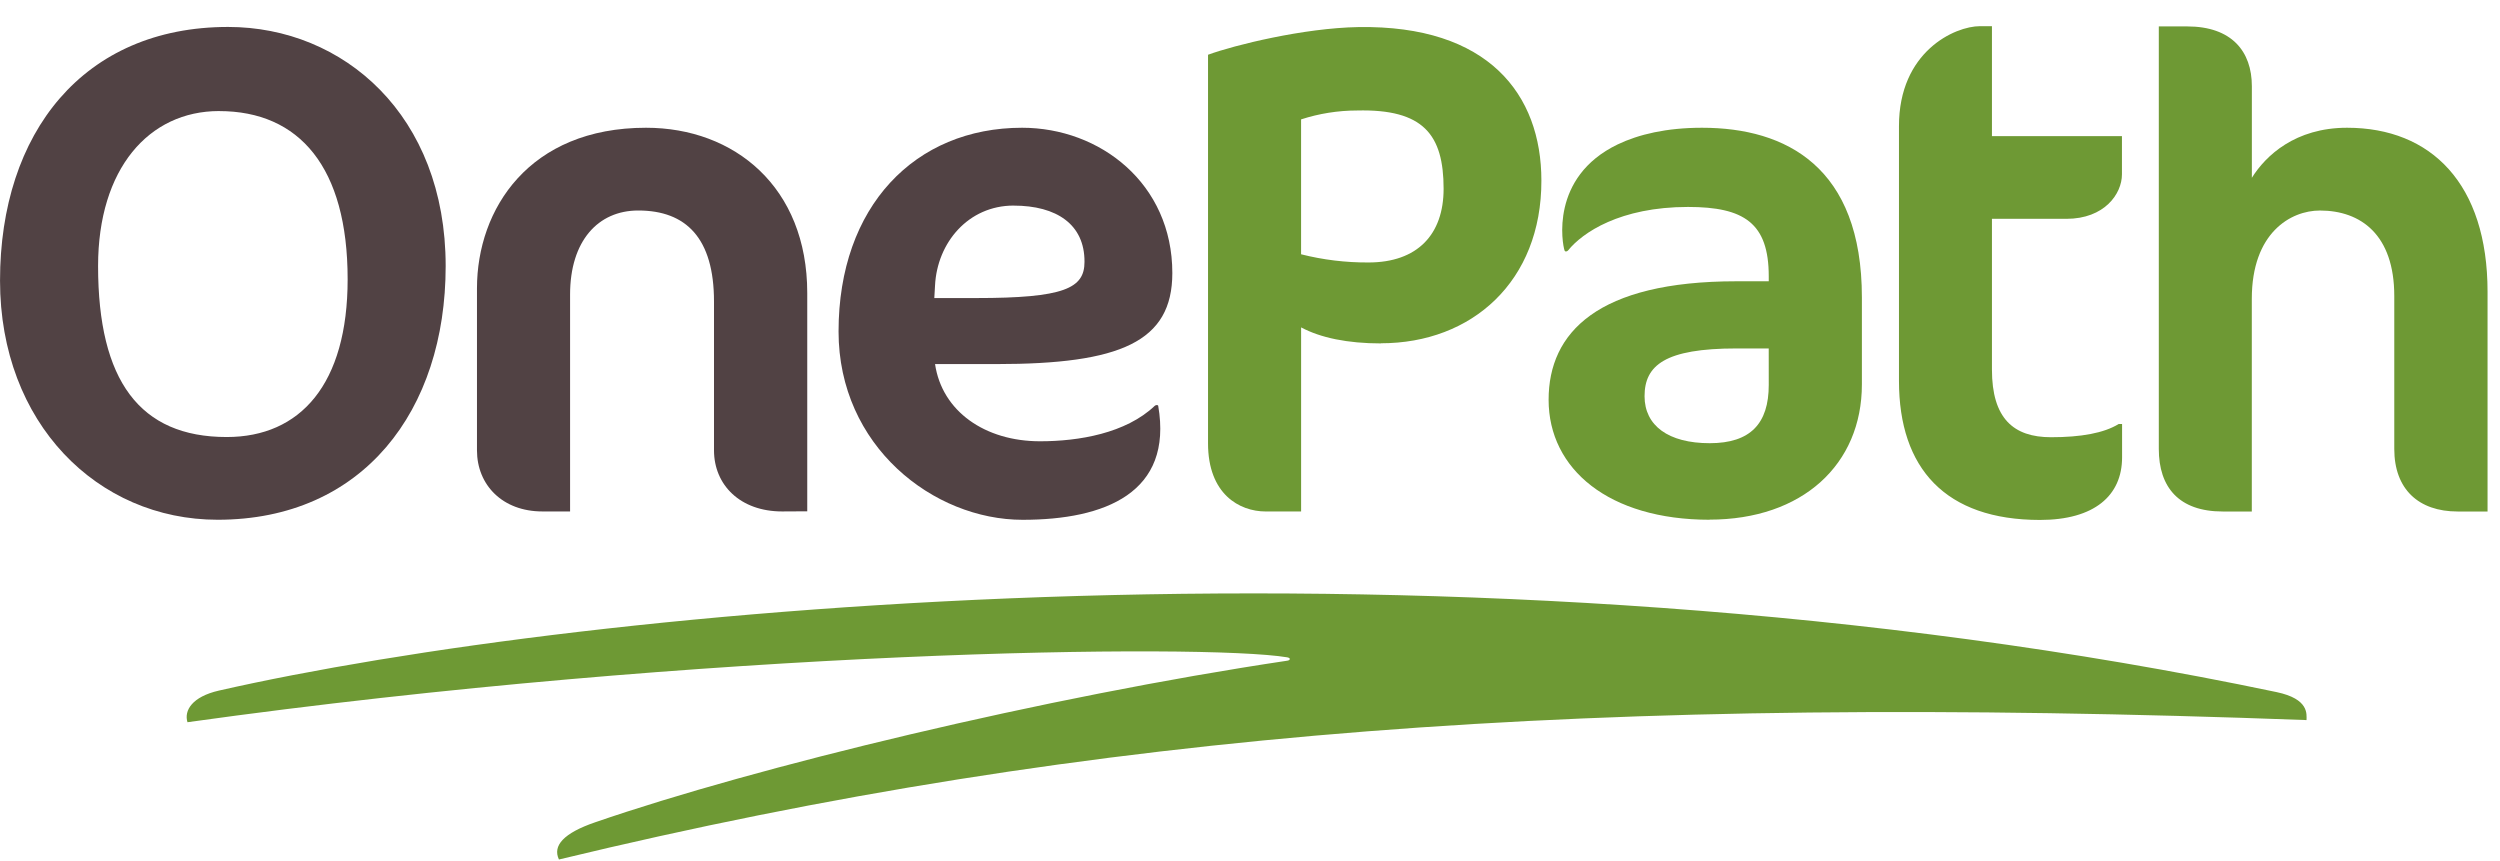
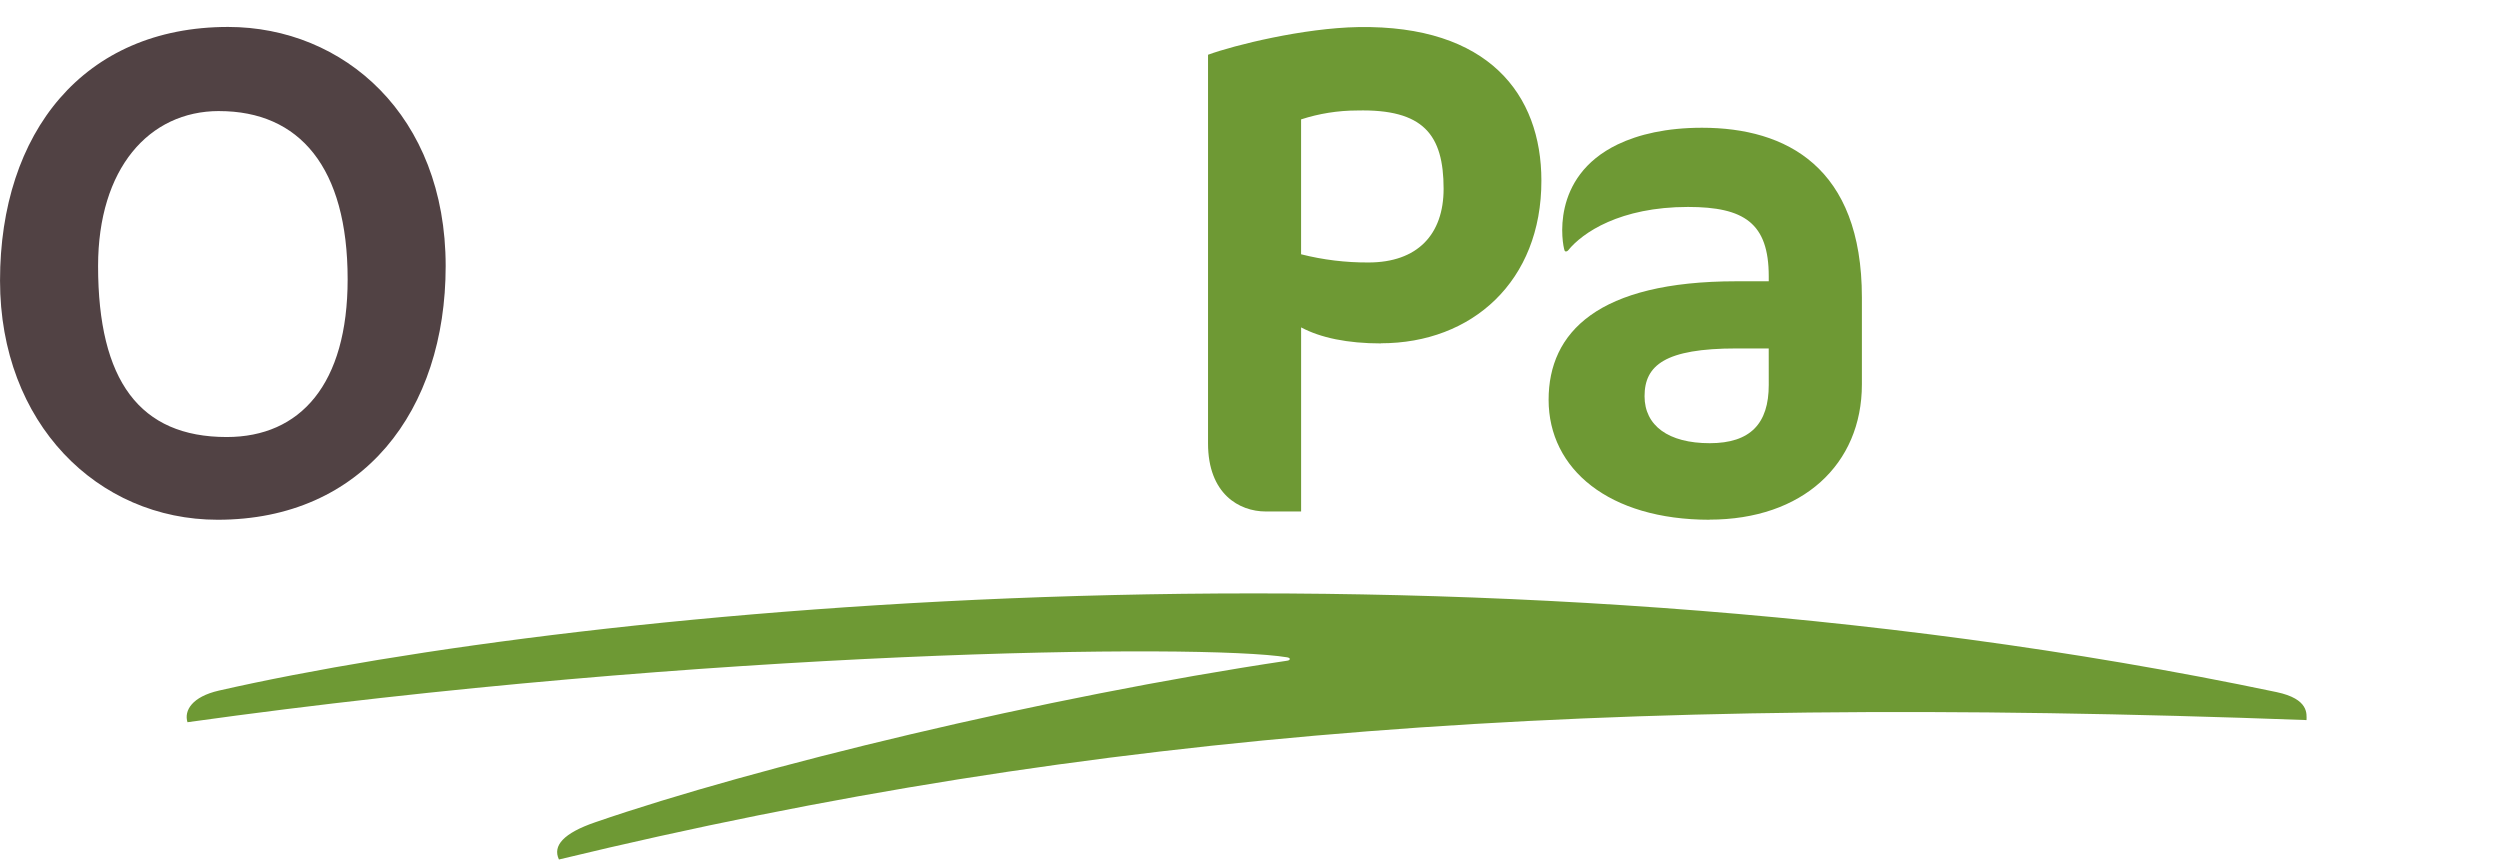
<svg xmlns="http://www.w3.org/2000/svg" width="90" height="31" viewBox="0 0 90 31" fill="none">
  <path d="M7.836 18.711C3.508 18.711 0.001 15.234 0.001 10.103C0.001 4.774 3.005 0.97 8.211 0.97C12.364 0.97 16.044 4.147 16.044 9.577C16.045 14.784 13.066 18.711 7.836 18.711ZM7.887 3.998C5.358 3.998 3.531 6.074 3.531 9.577C3.531 13.707 5.032 15.733 8.161 15.733C10.813 15.733 12.515 13.832 12.515 10.053C12.515 6.025 10.783 3.999 7.886 3.999L7.887 3.998Z" fill="#514244" />
-   <path fill-rule="evenodd" clip-rule="evenodd" d="M28.155 18.412C26.654 18.412 25.704 17.466 25.704 16.211V10.855C25.704 8.577 24.702 7.578 22.977 7.578C21.526 7.578 20.523 8.678 20.523 10.603V18.412H19.523C18.097 18.412 17.171 17.466 17.171 16.211V10.38C17.171 7.527 19.048 4.599 23.257 4.599C26.435 4.599 29.061 6.729 29.061 10.549V18.407L28.155 18.412Z" fill="#514244" />
-   <path d="M36.815 18.713C33.602 18.713 30.188 16.062 30.188 11.933C30.188 7.427 32.943 4.599 36.795 4.599C39.597 4.599 42.204 6.603 42.204 9.83C42.204 12.309 40.328 13.107 35.871 13.107H33.662C33.913 14.811 35.464 15.886 37.441 15.886C38.842 15.886 40.529 15.599 41.57 14.611C41.604 14.578 41.686 14.566 41.696 14.611C42.233 17.735 39.785 18.713 36.815 18.713ZM36.489 7.401C34.866 7.401 33.737 8.729 33.661 10.28L33.635 10.73H35.138C38.315 10.73 39.042 10.379 39.042 9.428C39.049 8.08 38.04 7.402 36.49 7.402L36.489 7.401Z" fill="#514244" />
  <path d="M48.851 3.978C48.168 3.979 47.489 4.087 46.839 4.298V9.154C47.632 9.355 48.447 9.454 49.265 9.449C51.023 9.449 51.97 8.447 51.97 6.795C51.969 4.851 51.248 3.918 48.851 3.978ZM49.716 12.363C48.515 12.363 47.539 12.161 46.84 11.786V18.413H45.565C44.618 18.413 43.489 17.787 43.489 15.961V1.971C44.436 1.624 46.934 1.008 48.899 0.975C53.585 0.898 55.49 3.401 55.49 6.502C55.496 10.125 52.994 12.358 49.714 12.358L49.716 12.363Z" fill="#6E9934" />
-   <path fill-rule="evenodd" clip-rule="evenodd" d="M71.282 0.942H71.71V4.9H76.39V6.277C76.39 6.978 75.762 7.878 74.388 7.878H71.71V13.306C71.71 15.064 72.486 15.74 73.837 15.74C74.918 15.74 75.739 15.591 76.271 15.265H76.395V16.465C76.395 17.843 75.395 18.718 73.439 18.718C70.039 18.718 68.363 16.866 68.363 13.714V4.546C68.358 1.856 70.374 0.942 71.282 0.942ZM88.474 18.414C87.07 18.414 86.194 17.612 86.194 16.163V10.658C86.194 8.454 84.993 7.579 83.517 7.579C82.466 7.579 81.065 8.379 81.065 10.756V18.414H80.016C78.439 18.414 77.717 17.539 77.717 16.163V0.951H78.74C80.343 0.951 81.067 1.852 81.067 3.103V6.401C81.567 5.599 82.633 4.599 84.494 4.599C87.523 4.599 89.552 6.619 89.552 10.505V18.414H88.474Z" fill="#6E9934" />
  <path d="M61.545 18.711C57.925 18.711 55.75 16.892 55.75 14.392C55.75 11.968 57.519 10.126 62.512 10.126H63.675V9.947C63.675 8.031 62.788 7.45 60.77 7.45C58.318 7.45 56.967 8.377 56.452 9.014C56.422 9.049 56.349 9.081 56.323 9.014C56.249 8.806 55.782 6.381 58.236 5.199C58.992 4.837 59.994 4.599 61.273 4.599C64.303 4.599 67.028 6.012 67.028 10.708V13.838C67.028 16.718 64.89 18.707 61.538 18.707L61.545 18.711ZM63.674 12.544H62.511C59.941 12.544 59.204 13.151 59.204 14.263C59.204 15.322 60.06 15.955 61.551 15.955C63.017 15.955 63.675 15.246 63.675 13.859L63.674 12.544Z" fill="#6E9934" />
  <path fill-rule="evenodd" clip-rule="evenodd" d="M6.754 25.999C25.498 23.379 43.323 23.167 46.336 23.663C46.481 23.687 46.45 23.773 46.336 23.786C37.625 25.087 27.187 27.615 21.427 29.602C20.291 29.992 19.885 30.444 20.122 30.942C39.414 26.279 57.462 24.974 83.035 25.923C83.035 25.712 83.137 25.164 81.954 24.915C52.535 18.739 20.985 21.883 7.881 24.861C6.917 25.082 6.617 25.578 6.75 26.003" fill="#6E9934" />
</svg>